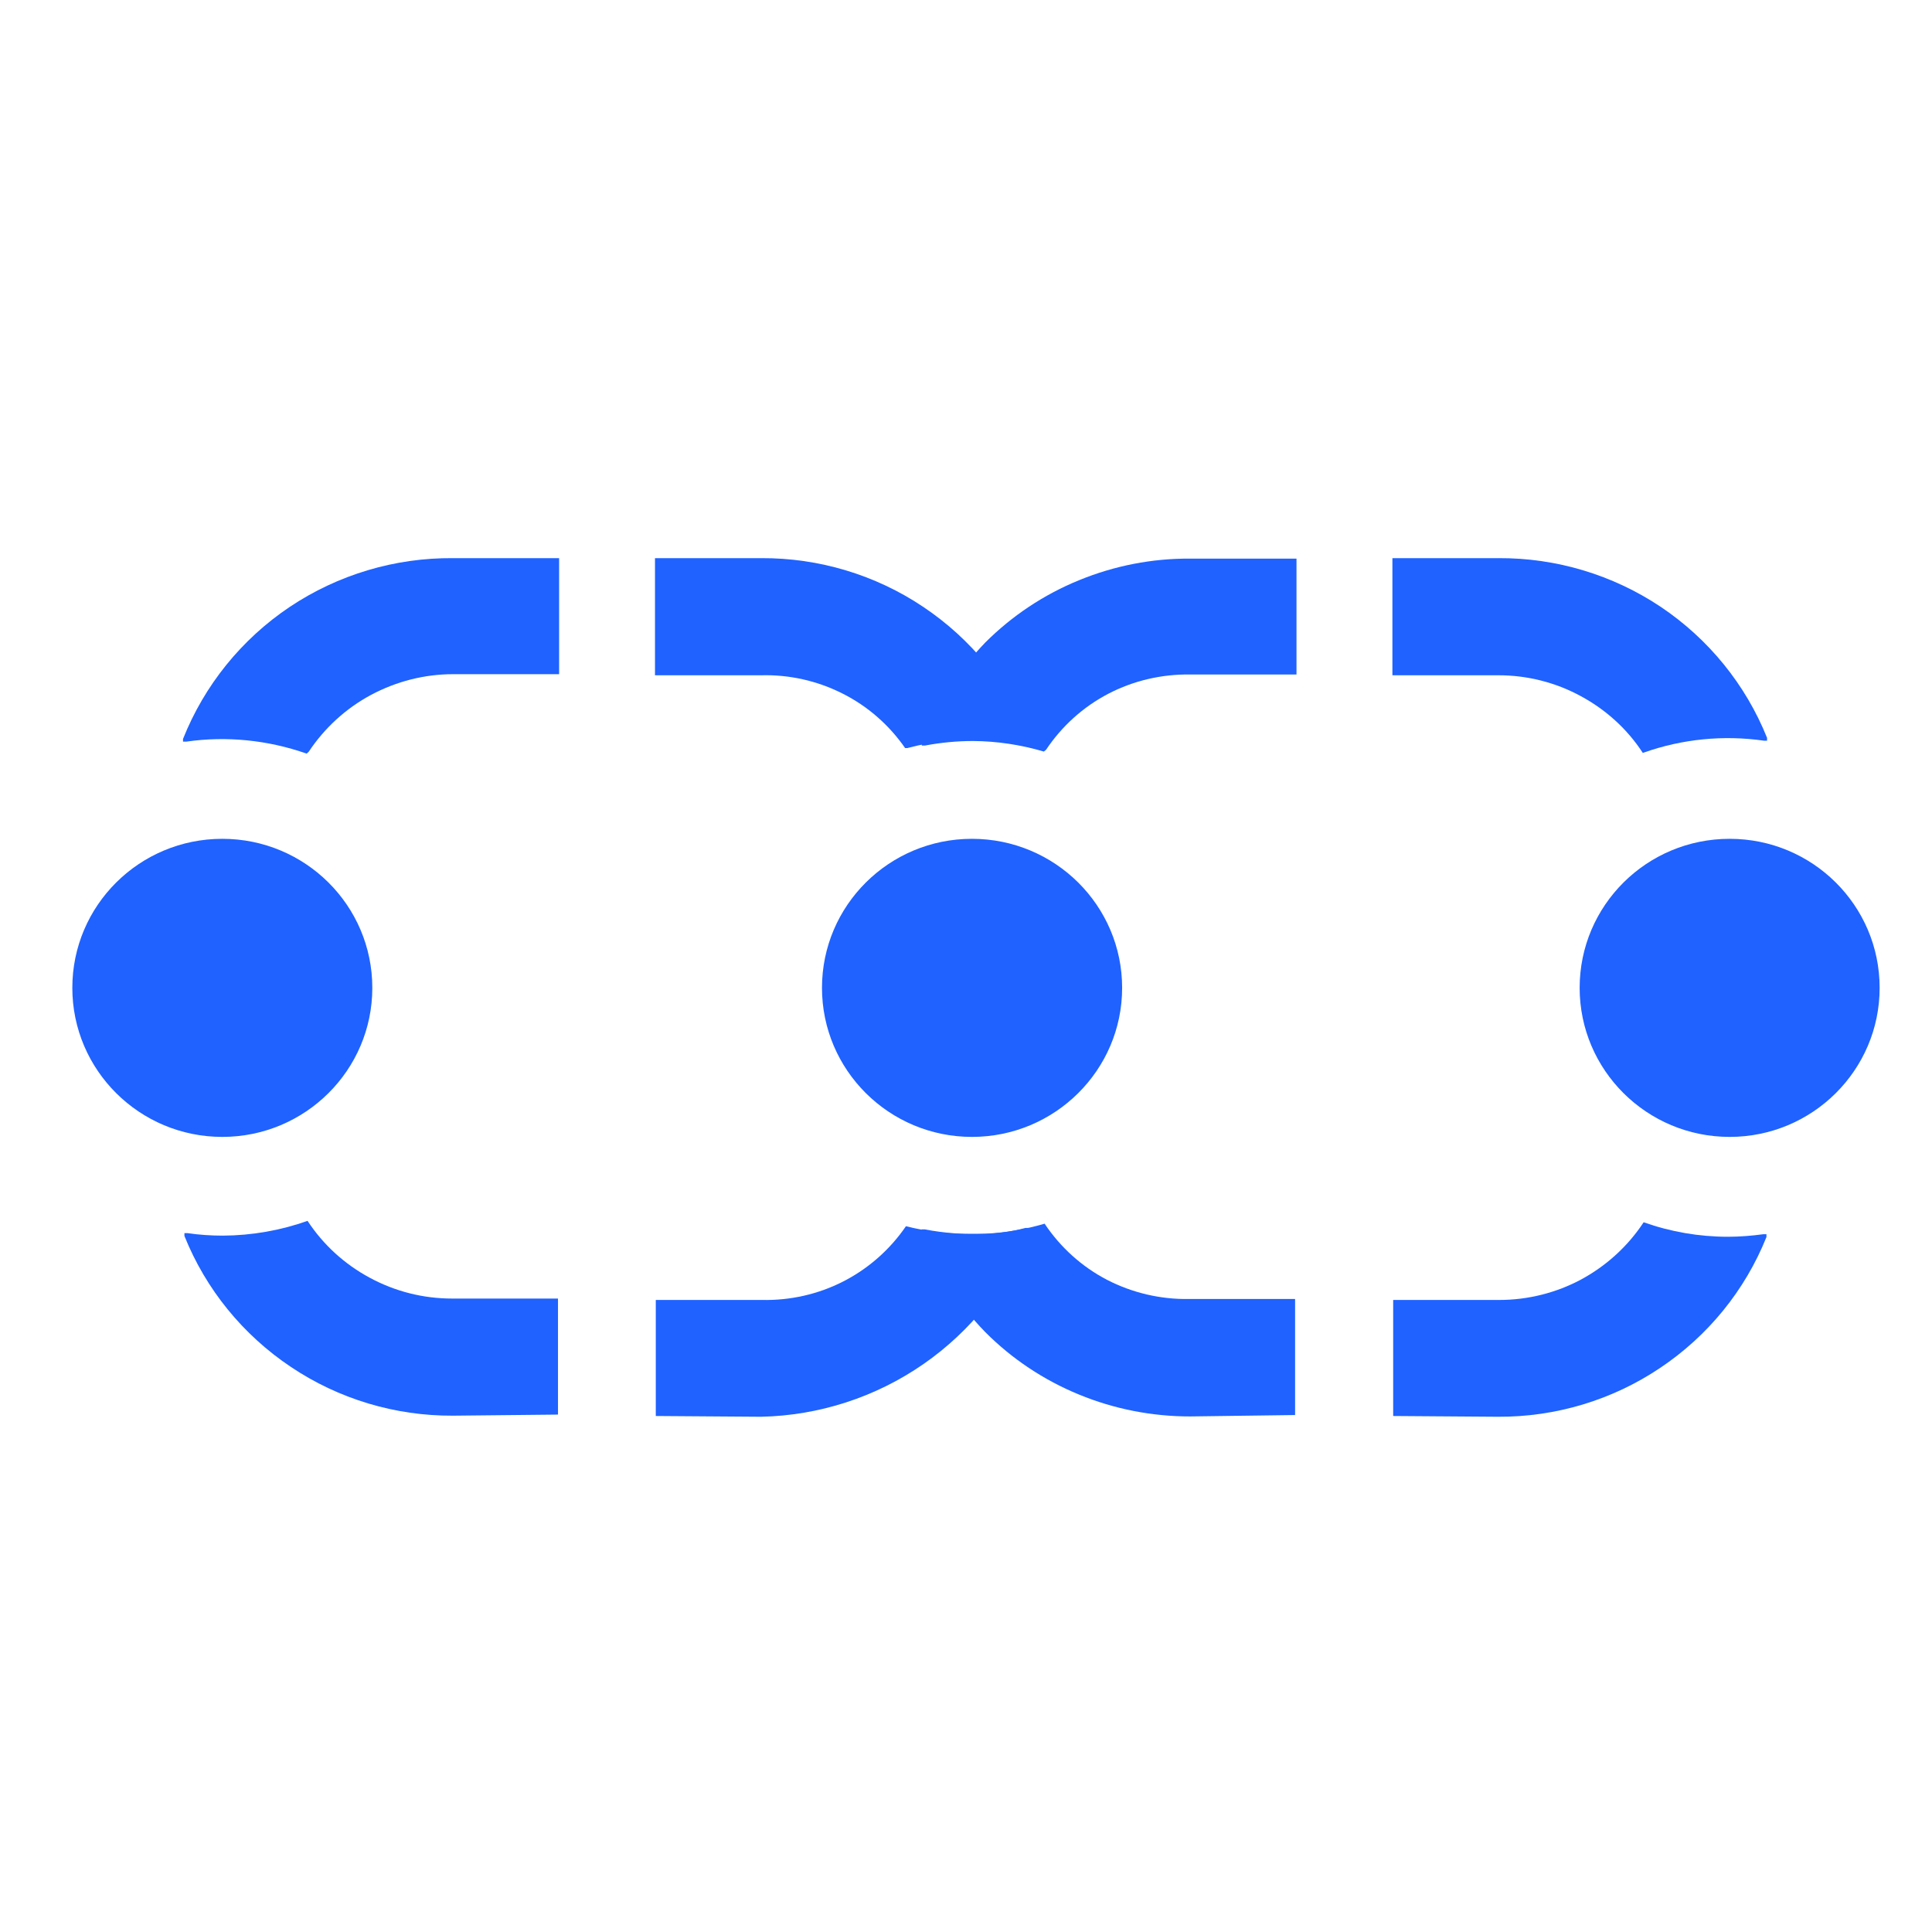
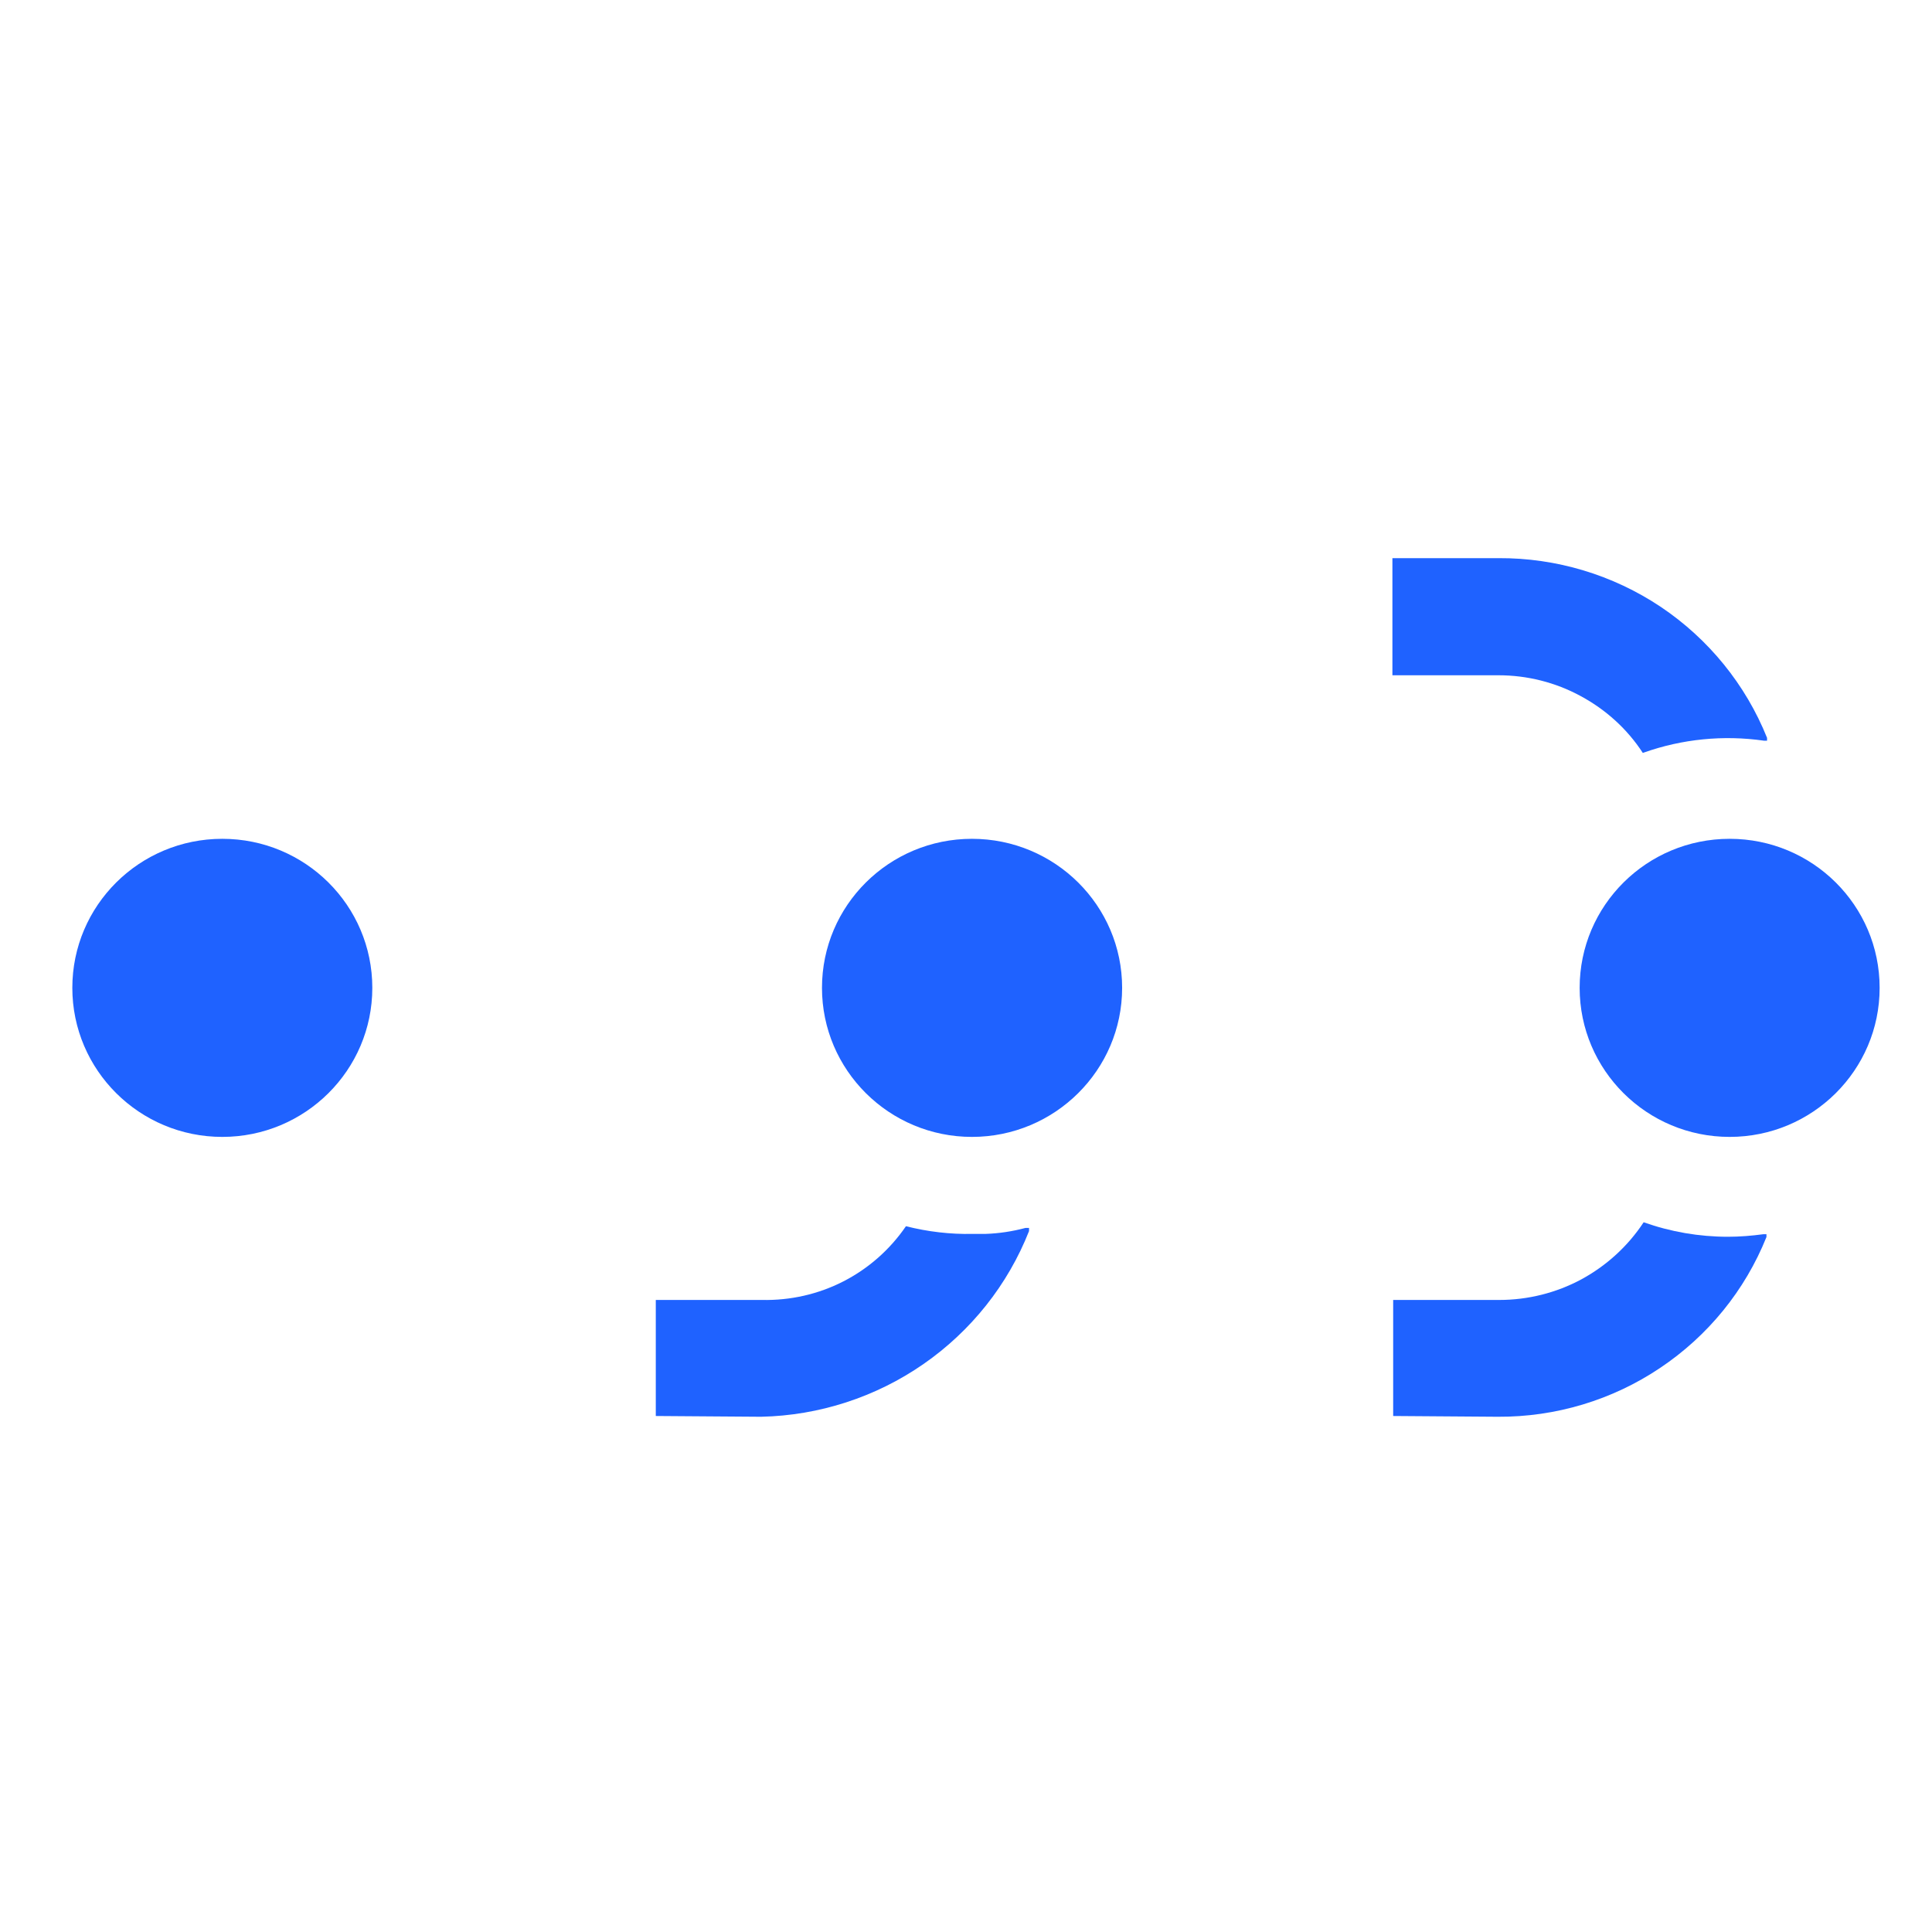
<svg xmlns="http://www.w3.org/2000/svg" width="48px" height="48px" viewBox="0 0 48 31" version="1.1">
  <g id="surface1">
-     <path style=" stroke:none;fill-rule:nonzero;fill:rgb(12.157%,38.431%,100%);fill-opacity:1;" d="M 7.617 10.223 C 6.66 9.887 5.633 9.781 4.625 9.926 L 4.547 9.926 L 4.547 9.859 C 5.078 8.523 6.004 7.379 7.199 6.578 C 8.398 5.777 9.812 5.355 11.254 5.367 L 13.891 5.367 L 13.891 8.25 L 11.254 8.25 C 10.543 8.25 9.844 8.43 9.215 8.766 C 8.59 9.102 8.059 9.59 7.668 10.18 Z M 7.617 10.223 " />
-     <path style=" stroke:none;fill-rule:nonzero;fill:rgb(12.157%,38.431%,100%);fill-opacity:1;" d="M 29.566 26.691 C 28.621 26.691 27.684 26.508 26.809 26.148 C 25.934 25.789 25.141 25.262 24.477 24.594 C 23.785 23.883 23.25 23.043 22.895 22.121 L 22.895 22.043 L 22.973 22.043 C 23.961 22.234 24.984 22.188 25.953 21.902 C 26.344 22.488 26.875 22.969 27.504 23.297 C 28.133 23.621 28.832 23.785 29.539 23.773 L 32.176 23.773 L 32.176 26.656 Z M 29.566 26.691 " />
-     <path style=" stroke:none;fill-rule:nonzero;fill:rgb(12.157%,38.431%,100%);fill-opacity:1;" d="M 22.488 10.086 C 22.09 9.512 21.555 9.043 20.93 8.73 C 20.305 8.414 19.609 8.258 18.91 8.277 L 16.273 8.277 L 16.273 5.367 L 18.91 5.367 C 20.344 5.359 21.75 5.781 22.938 6.578 C 24.129 7.375 25.051 8.508 25.582 9.832 L 25.582 9.902 L 25.52 9.902 C 25.23 9.859 24.938 9.84 24.641 9.84 C 23.934 9.82 23.227 9.906 22.539 10.086 Z M 22.488 10.086 " />
    <path style=" stroke:none;fill-rule:nonzero;fill:rgb(12.157%,38.431%,100%);fill-opacity:1;" d="M 34.613 26.68 L 34.613 23.797 L 37.25 23.797 C 37.961 23.797 38.664 23.621 39.289 23.285 C 39.914 22.945 40.445 22.461 40.836 21.867 C 41.508 22.105 42.215 22.227 42.93 22.227 C 43.223 22.227 43.516 22.203 43.809 22.164 L 43.887 22.164 L 43.887 22.234 C 43.355 23.559 42.434 24.691 41.242 25.488 C 40.055 26.285 38.648 26.707 37.215 26.699 Z M 34.613 26.68 " />
    <path style=" stroke:none;fill-rule:nonzero;fill:rgb(12.157%,38.431%,100%);fill-opacity:1;" d="M 16.293 26.68 L 16.293 23.797 L 18.93 23.797 C 19.633 23.812 20.328 23.656 20.953 23.336 C 21.578 23.016 22.113 22.543 22.508 21.965 C 23.051 22.102 23.609 22.168 24.168 22.156 L 24.484 22.156 C 24.82 22.145 25.152 22.094 25.477 22.008 L 25.566 22.008 L 25.566 22.086 C 25.039 23.422 24.125 24.57 22.941 25.391 C 21.758 26.211 20.355 26.668 18.91 26.699 Z M 16.293 26.68 " />
    <path style=" stroke:none;fill-rule:nonzero;fill:rgb(12.157%,38.431%,100%);fill-opacity:1;" d="M 5.523 19.746 C 7.582 19.746 9.25 18.086 9.25 16.043 C 9.25 13.996 7.582 12.34 5.523 12.34 C 3.465 12.34 1.797 13.996 1.797 16.043 C 1.797 18.086 3.465 19.746 5.523 19.746 Z M 5.523 19.746 " />
-     <path style=" stroke:none;fill-rule:nonzero;fill:rgb(12.157%,38.431%,100%);fill-opacity:1;" d="M 11.254 26.672 C 9.82 26.68 8.414 26.258 7.227 25.461 C 6.035 24.664 5.113 23.531 4.582 22.207 L 4.582 22.137 L 4.66 22.137 C 4.953 22.18 5.246 22.199 5.539 22.199 C 6.258 22.195 6.969 22.07 7.641 21.832 C 8.031 22.426 8.562 22.91 9.188 23.246 C 9.816 23.586 10.516 23.762 11.227 23.762 L 13.863 23.762 L 13.863 26.645 Z M 11.254 26.672 " />
    <path style=" stroke:none;fill-rule:nonzero;fill:rgb(12.157%,38.431%,100%);fill-opacity:1;" d="M 24.148 19.746 C 26.207 19.746 27.879 18.086 27.879 16.043 C 27.879 13.996 26.207 12.34 24.148 12.34 C 22.09 12.34 20.422 13.996 20.422 16.043 C 20.422 18.086 22.09 19.746 24.148 19.746 Z M 24.148 19.746 " />
    <path style=" stroke:none;fill-rule:nonzero;fill:rgb(12.157%,38.431%,100%);fill-opacity:1;" d="M 42.973 19.746 C 45.031 19.746 46.699 18.086 46.699 16.043 C 46.699 13.996 45.031 12.34 42.973 12.34 C 40.914 12.34 39.246 13.996 39.246 16.043 C 39.246 18.086 40.914 19.746 42.973 19.746 Z M 42.973 19.746 " />
    <path style=" stroke:none;fill-rule:nonzero;fill:rgb(12.157%,38.431%,100%);fill-opacity:1;" d="M 40.816 10.207 C 40.43 9.613 39.895 9.129 39.27 8.793 C 38.645 8.453 37.941 8.277 37.23 8.277 L 34.594 8.277 L 34.594 5.367 L 37.23 5.367 C 38.664 5.359 40.07 5.781 41.262 6.578 C 42.449 7.375 43.371 8.508 43.902 9.832 L 43.902 9.902 L 43.824 9.902 C 42.82 9.758 41.793 9.859 40.836 10.199 Z M 40.816 10.207 " />
-     <path style=" stroke:none;fill-rule:nonzero;fill:rgb(12.157%,38.431%,100%);fill-opacity:1;" d="M 25.934 10.172 C 25.363 10.004 24.773 9.914 24.176 9.91 C 23.773 9.91 23.375 9.949 22.98 10.023 L 22.902 10.023 L 22.902 9.945 C 23.254 9.023 23.789 8.18 24.477 7.465 C 25.145 6.797 25.938 6.27 26.812 5.914 C 27.688 5.555 28.629 5.371 29.574 5.379 L 32.211 5.379 L 32.211 8.258 L 29.574 8.258 C 28.867 8.246 28.164 8.41 27.539 8.734 C 26.91 9.062 26.379 9.543 25.988 10.129 Z M 25.934 10.172 " />
  </g>
</svg>